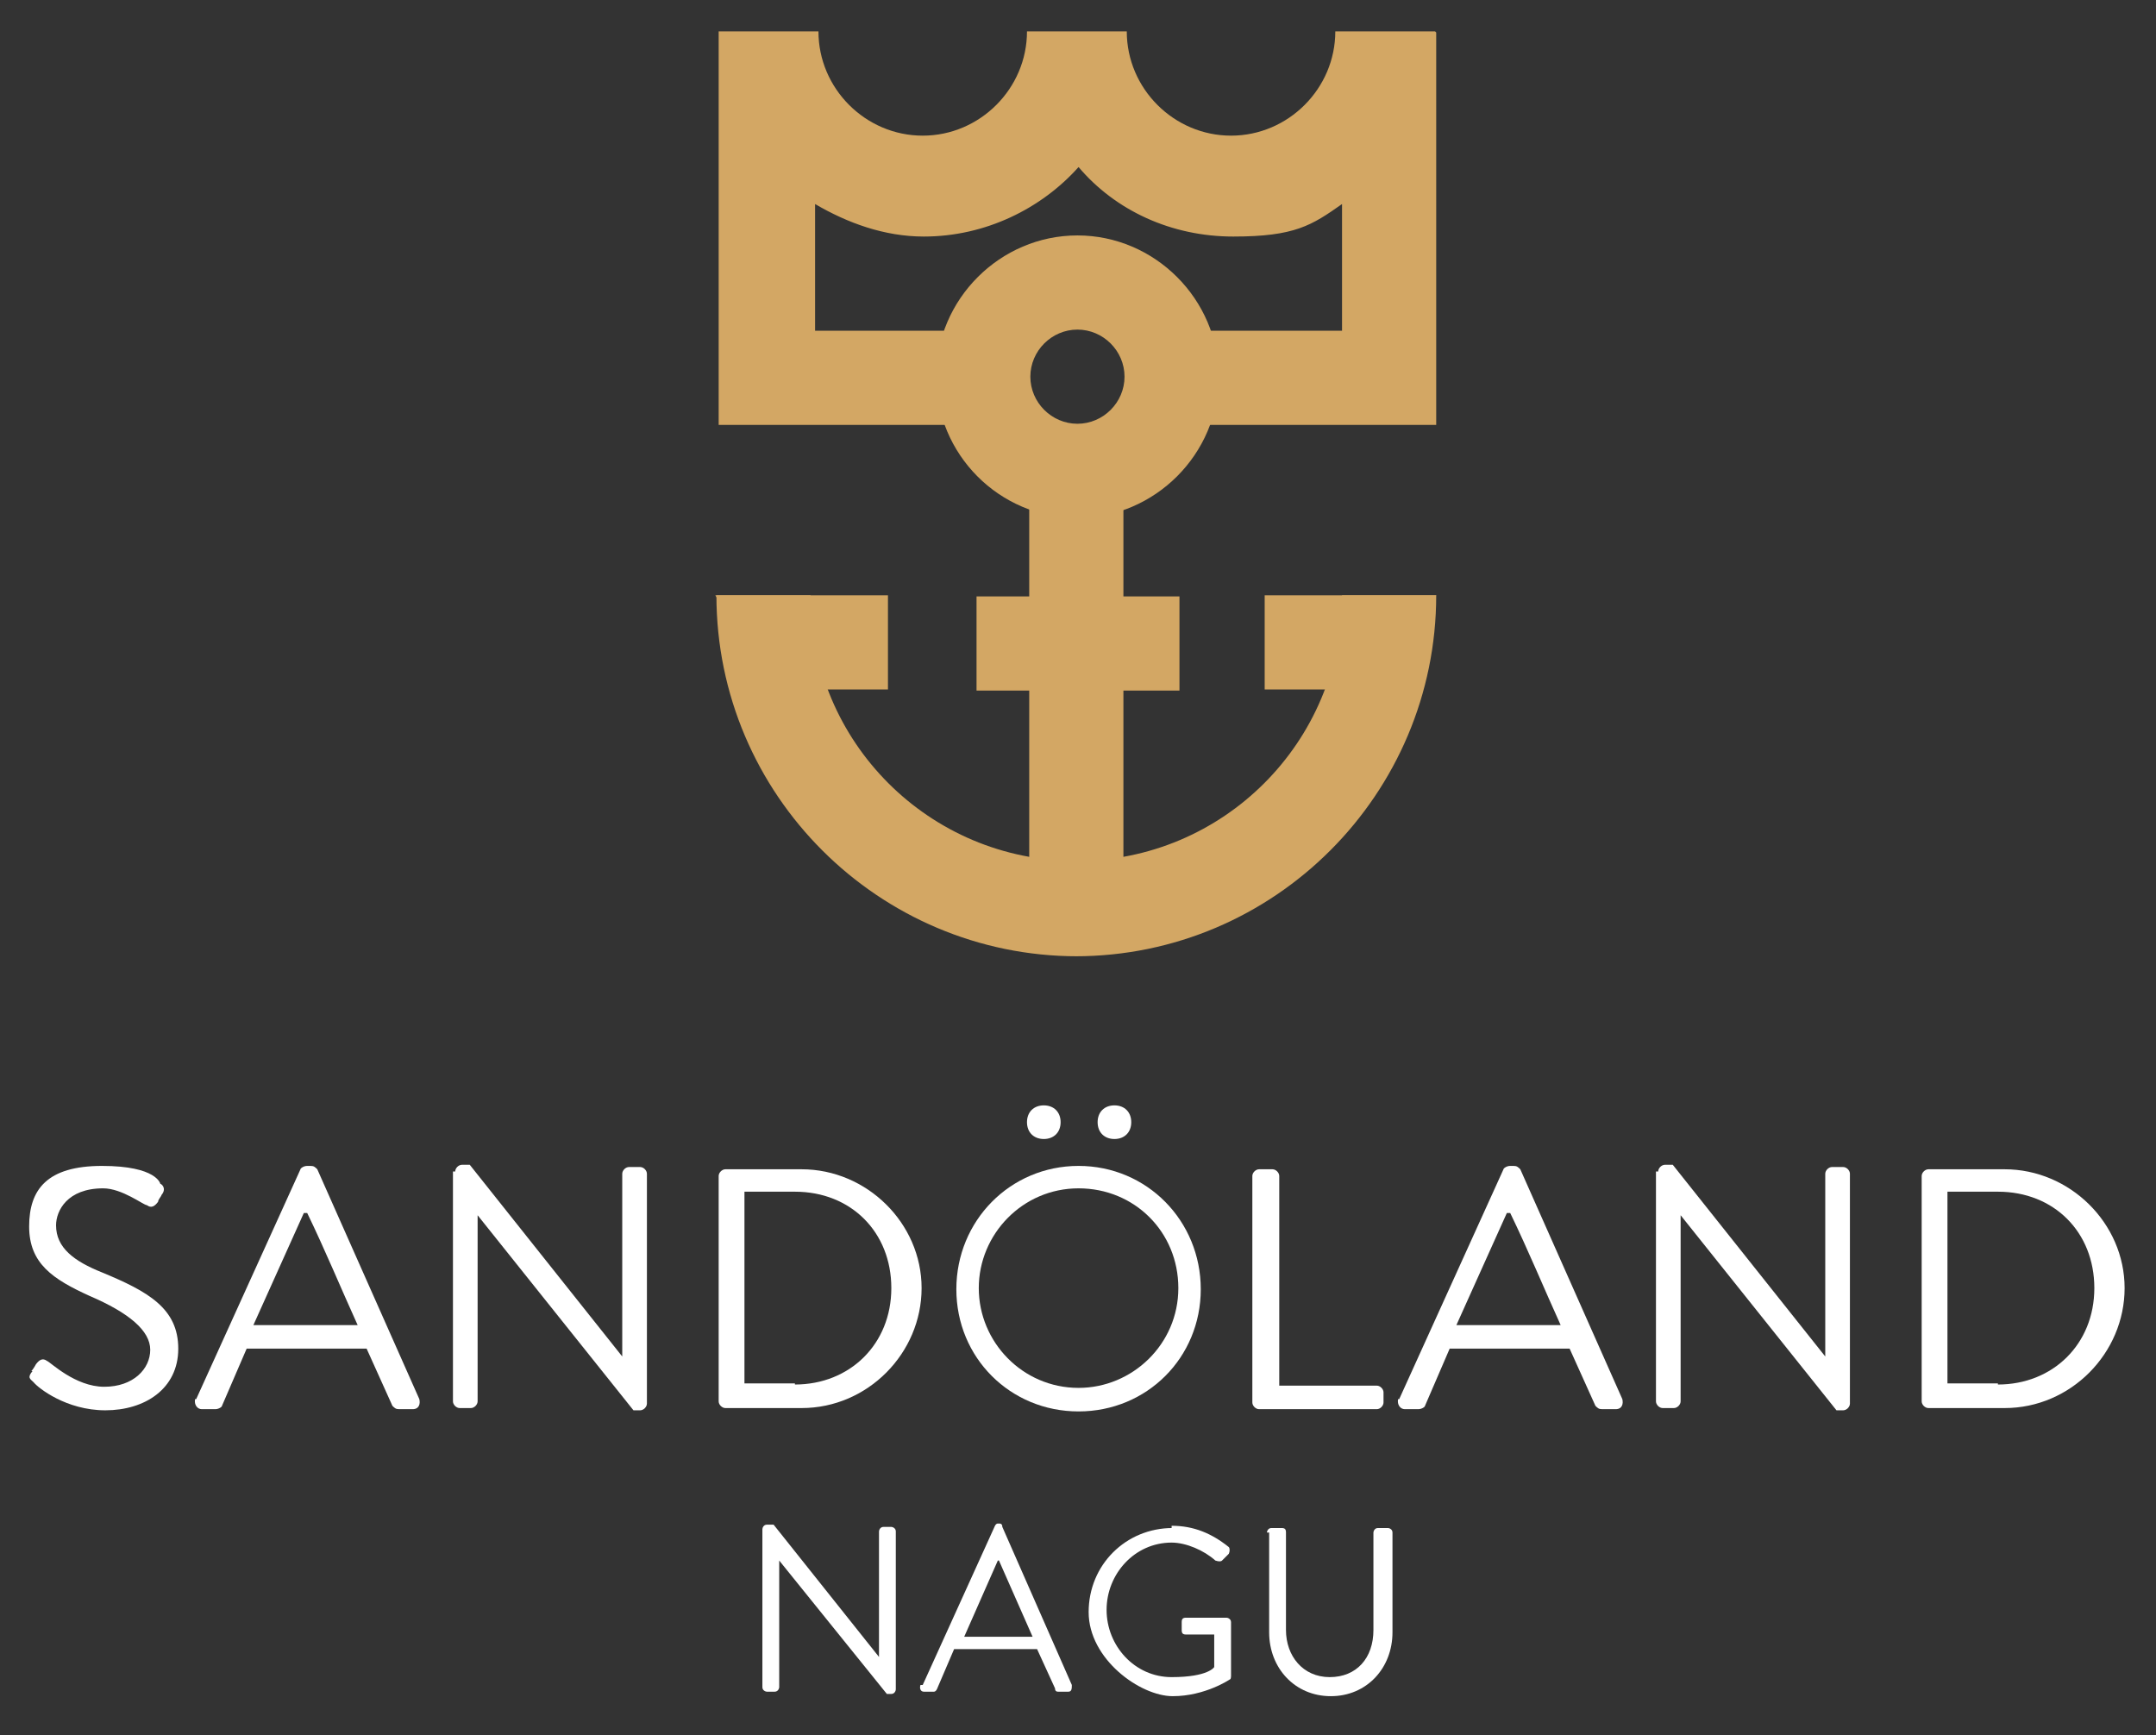
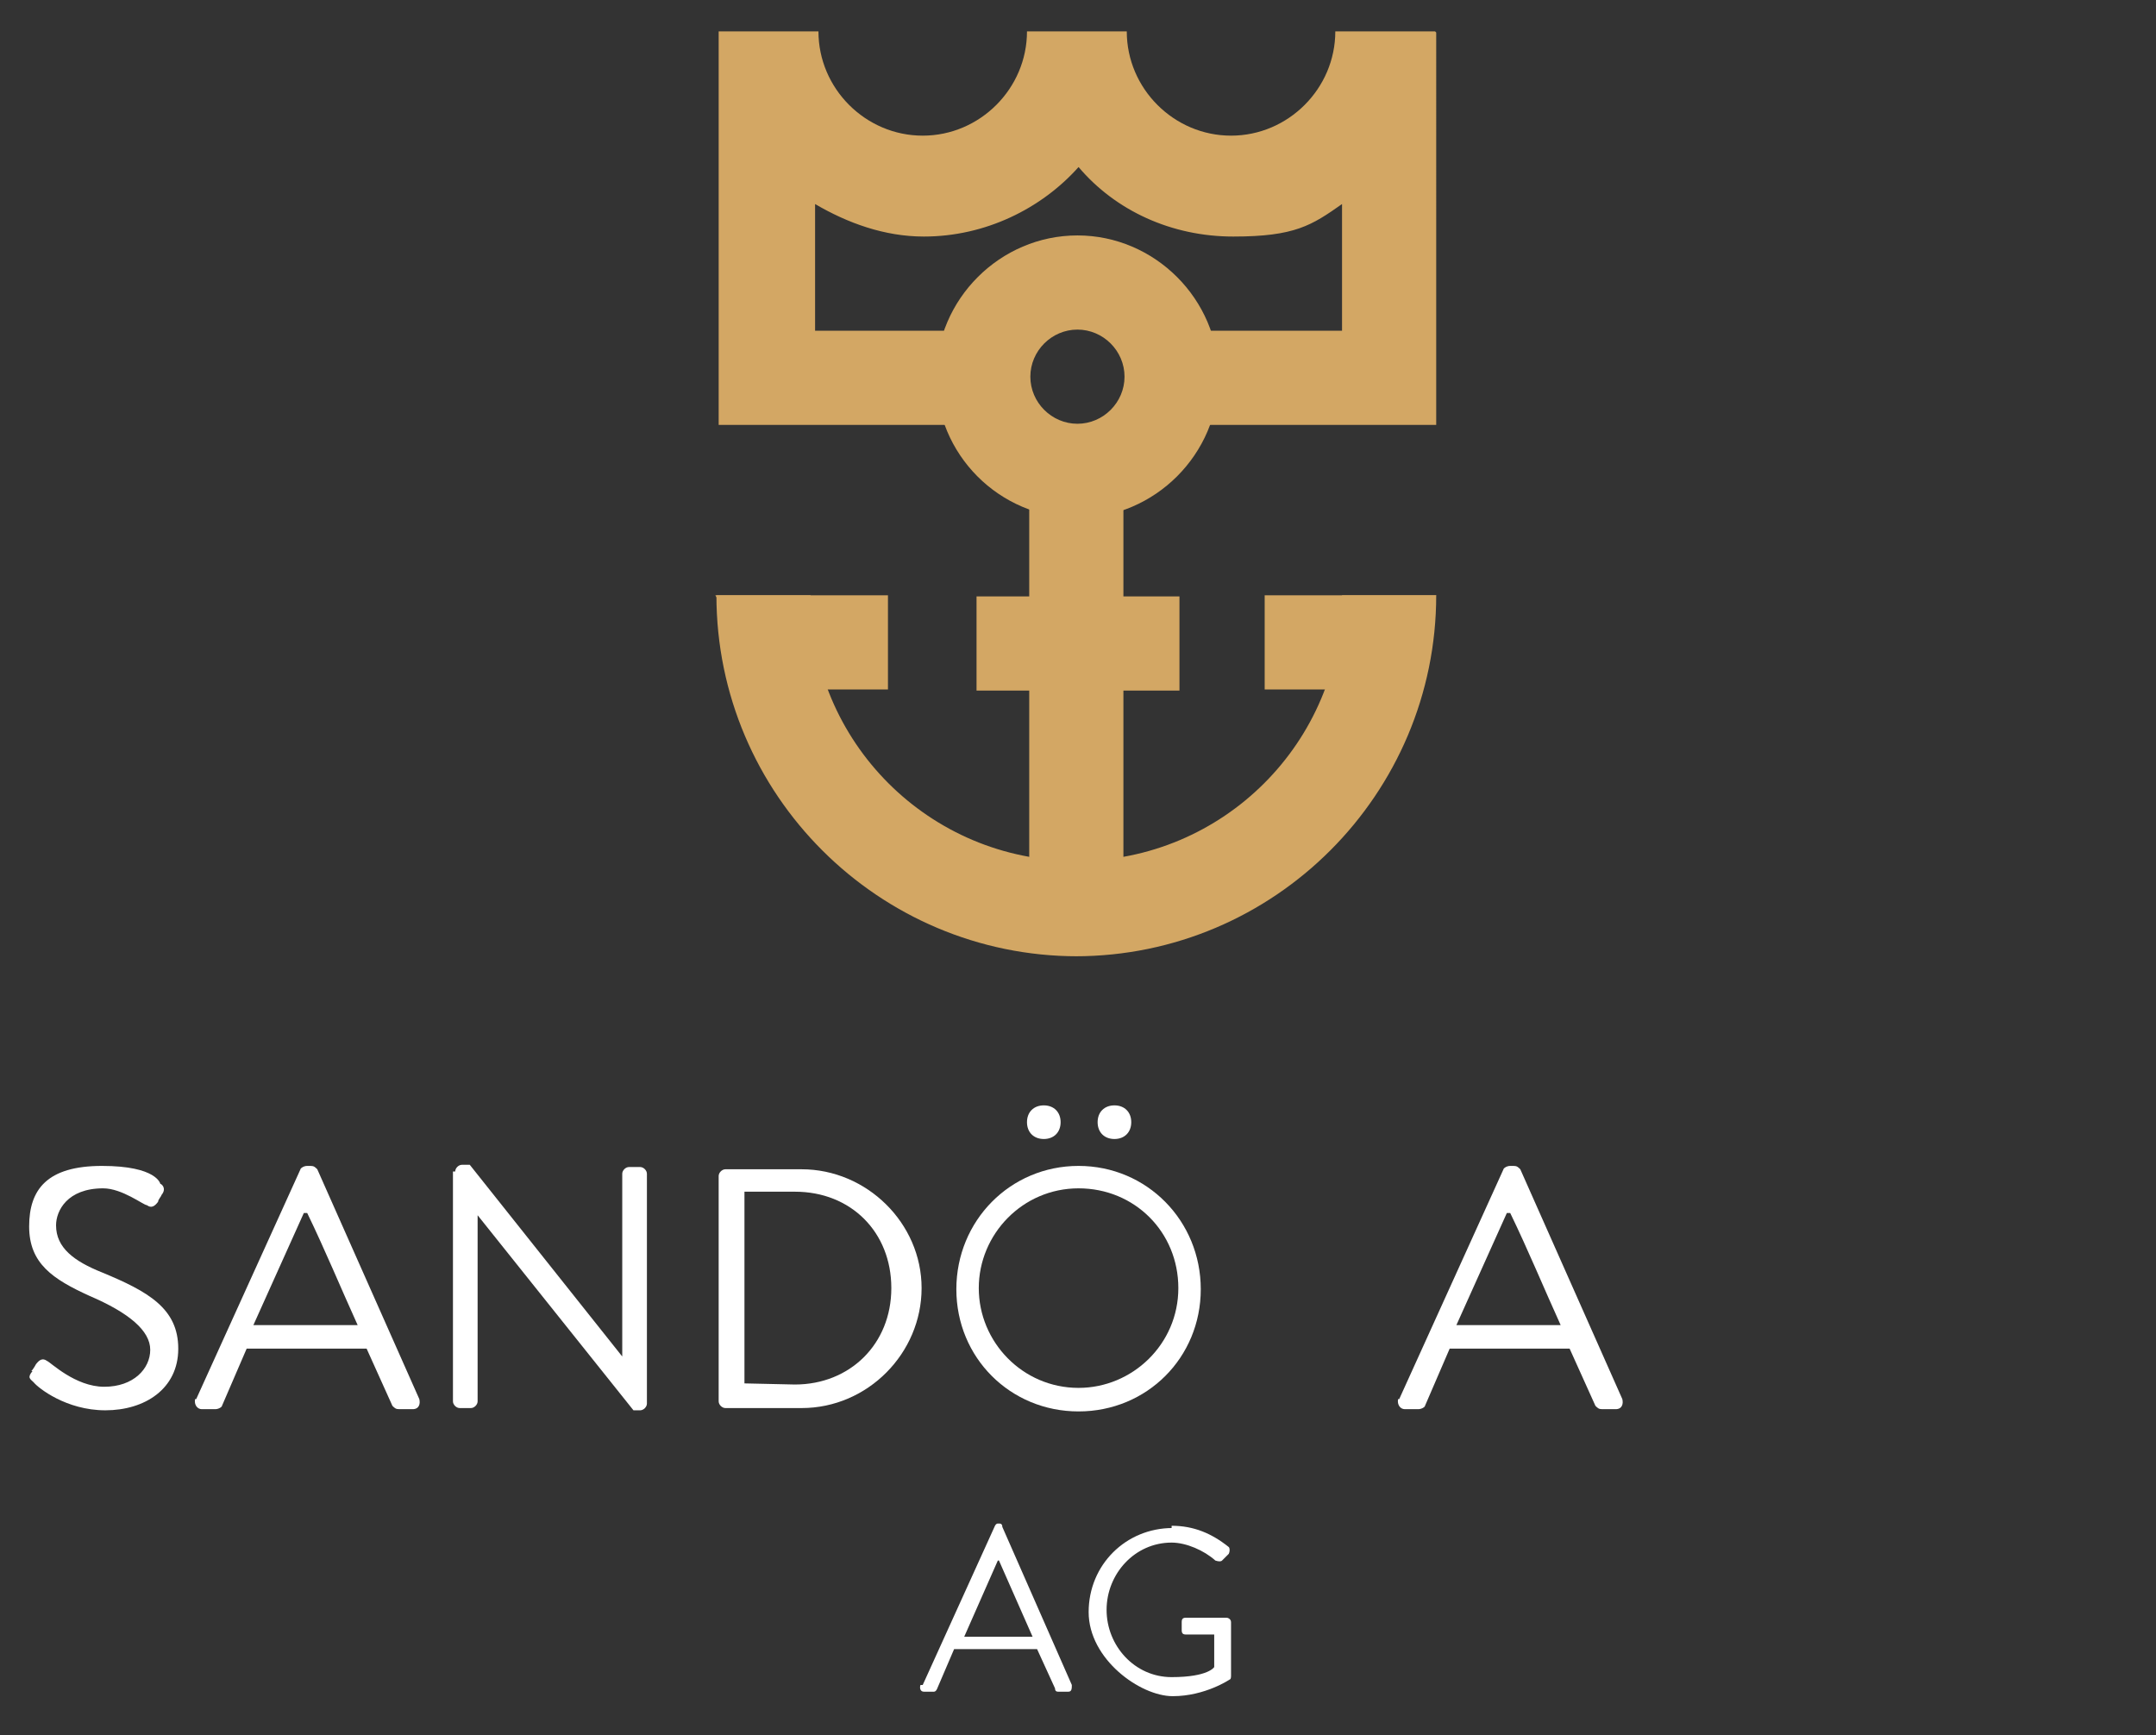
<svg xmlns="http://www.w3.org/2000/svg" version="1.1" viewBox="0 0 192.3 154.8">
  <rect x="0" y="0" width="192.3" height="154.8" fill="#333333" stroke="none" />
  <defs>
    <style>
      .cls-1 {
        fill: #d3a764;
      }

      .cls-2 {
        fill: #fff;
      }
    </style>
  </defs>
  <g>
    <g id="Layer_1">
      <g id="Layer_1-2" data-name="Layer_1">
        <g id="Layer_1-2">
          <g>
            <path class="cls-1" d="M128,2.8h-8.9c0,5.1-4.2,9.3-9.3,9.3s-9.3-4.2-9.3-9.3h-8.9c0,5.1-4.2,9.3-9.3,9.3s-9.3-4.2-9.3-9.3h-8.9v.4h0v34.7h24.7c-1.3-2.6-1.3-5.8,0-8.4h-16.1v-11.3c2.9,1.7,6.2,2.9,9.7,2.9,5.5,0,10.5-2.5,13.8-6.2,3.3,3.9,8.3,6.2,13.8,6.2s7-1,9.7-2.9v11.3h-16.7c1.3,2.6,1.3,5.8,0,8.4h25.1V3.3h0v-.4" />
            <path class="cls-1" d="M96.1,85.3c-17.7,0-32.2-14.4-32.2-32.2h8.4c0,13.1,10.6,23.7,23.7,23.7s23.7-10.6,23.7-23.7h8.4c0,17.7-14.4,32.2-32.2,32.2" />
            <rect class="cls-1" x="91.8" y="41.4" width="8.4" height="38.3" />
            <path class="cls-1" d="M96.1,46.2c-7,0-12.6-5.7-12.6-12.6s5.7-12.6,12.6-12.6,12.6,5.7,12.6,12.6-5.7,12.6-12.6,12.6M96.1,29.4c-2.3,0-4.2,1.9-4.2,4.2s1.9,4.2,4.2,4.2,4.2-1.9,4.2-4.2-1.9-4.2-4.2-4.2" />
            <polygon class="cls-1" points="79.2 61.5 69 61.5 63.8 53.1 79.2 53.1 79.2 61.5" />
            <polygon class="cls-1" points="124.1 61.5 112.8 61.5 112.8 53.1 128.1 53.1 124.1 61.5" />
            <rect class="cls-1" x="87.1" y="53.2" width="18.1" height="8.4" />
          </g>
          <g>
            <path class="cls-2" d="M2.8,122.3c.1-.1.3-.4.4-.6.3-.4.6-.6,1-.3.3.1,2.5,2.3,5.1,2.3s4.1-1.6,4.1-3.3-1.9-3.3-5.4-4.8c-3.3-1.5-5.4-2.9-5.4-6.2s1.6-5.4,6.5-5.4,5.2,1.6,5.2,1.6c.1,0,.6.4.1,1,0,.1-.3.4-.3.6-.3.4-.6.6-1,.3-.3,0-2.2-1.5-3.9-1.5-3.2,0-4.2,2-4.2,3.3,0,2,1.6,3.2,4.1,4.2,4.1,1.7,6.8,3.2,6.8,6.8s-3,5.5-6.5,5.5-6-2-6.4-2.5c-.3-.3-.6-.4-.1-1h-.1Z" />
            <path class="cls-2" d="M17.5,124.8l9.3-20.5c0-.1.3-.3.6-.3h.3c.3,0,.4.1.6.3l9.1,20.5c.1.4,0,.9-.6.9h-1.2c-.3,0-.4-.1-.6-.3l-2.3-5.1h-10.7l-2.2,5.1c0,.1-.3.3-.6.3h-1.2c-.4,0-.7-.4-.6-.9h0ZM31.9,118.2c-1.5-3.3-2.9-6.7-4.5-10h-.3l-4.5,10h9.3Z" />
            <path class="cls-2" d="M40.6,104.5c0-.3.3-.6.6-.6h.7l13.6,17.1h0v-16.3c0-.3.3-.6.6-.6h1c.3,0,.6.3.6.6v20.5c0,.3-.3.6-.6.6h-.6l-13.9-17.4h0v16.6c0,.3-.3.6-.6.6h-1c-.3,0-.6-.3-.6-.6v-20.5h.1Z" />
-             <path class="cls-2" d="M64.1,104.9c0-.3.3-.6.6-.6h6.8c5.8,0,10.7,4.8,10.7,10.6s-4.8,10.7-10.7,10.7h-6.8c-.3,0-.6-.3-.6-.6v-20.2h0ZM70.9,123.5c4.9,0,8.6-3.6,8.6-8.6s-3.6-8.6-8.6-8.6h-4.5v17.1h4.5Z" />
+             <path class="cls-2" d="M64.1,104.9c0-.3.3-.6.6-.6h6.8c5.8,0,10.7,4.8,10.7,10.6s-4.8,10.7-10.7,10.7h-6.8c-.3,0-.6-.3-.6-.6v-20.2h0ZM70.9,123.5c4.9,0,8.6-3.6,8.6-8.6s-3.6-8.6-8.6-8.6h-4.5v17.1Z" />
            <path class="cls-2" d="M96.2,104c6.1,0,10.9,4.9,10.9,11s-4.8,10.9-10.9,10.9-10.9-4.8-10.9-10.9,4.8-11,10.9-11ZM96.2,123.8c4.8,0,8.9-3.9,8.9-8.9s-3.9-8.9-8.9-8.9-8.9,4.1-8.9,8.9,3.9,8.9,8.9,8.9ZM91.6,100.1c0-.9.6-1.5,1.5-1.5s1.5.6,1.5,1.5-.6,1.5-1.5,1.5-1.5-.6-1.5-1.5ZM97.9,100.1c0-.9.6-1.5,1.5-1.5s1.5.6,1.5,1.5-.6,1.5-1.5,1.5-1.5-.6-1.5-1.5Z" />
-             <path class="cls-2" d="M111.7,104.9c0-.3.3-.6.6-.6h1.2c.3,0,.6.3.6.6v18.7h8.7c.3,0,.6.3.6.6v.9c0,.3-.3.6-.6.6h-10.5c-.3,0-.6-.3-.6-.6,0,0,0-20.2,0-20.2Z" />
            <path class="cls-2" d="M124.8,124.8l9.3-20.5c0-.1.3-.3.6-.3h.3c.3,0,.4.1.6.3l9.1,20.5c.1.4,0,.9-.6.9h-1.2c-.3,0-.4-.1-.6-.3l-2.3-5.1h-10.7l-2.2,5.1c0,.1-.3.3-.6.3h-1.2c-.4,0-.7-.4-.6-.9h0ZM139.2,118.2c-1.5-3.3-2.9-6.7-4.5-10h-.3l-4.5,10h9.3Z" />
-             <path class="cls-2" d="M147.9,104.5c0-.3.3-.6.6-.6h.7l13.6,17.1h0v-16.3c0-.3.3-.6.6-.6h1c.3,0,.6.3.6.6v20.5c0,.3-.3.6-.6.6h-.6l-13.9-17.4h0v16.6c0,.3-.3.6-.6.6h-1c-.3,0-.6-.3-.6-.6v-20.5h.1Z" />
-             <path class="cls-2" d="M171.4,104.9c0-.3.3-.6.6-.6h6.8c5.8,0,10.7,4.8,10.7,10.6s-4.8,10.7-10.7,10.7h-6.8c-.3,0-.6-.3-.6-.6v-20.2h0ZM178.2,123.5c4.9,0,8.6-3.6,8.6-8.6s-3.6-8.6-8.6-8.6h-4.5v17.1h4.5Z" />
          </g>
          <g>
-             <path class="cls-2" d="M68,136.4c0-.1.1-.4.4-.4h.6l9.4,11.8h0v-11.2c0-.1.1-.4.4-.4h.7c.1,0,.4.1.4.4v14.1c0,.1-.1.4-.4.4h-.4l-9.6-11.9h0v11.3c0,.1-.1.4-.4.4h-.7c-.1,0-.4-.1-.4-.4v-14.1h0Z" />
            <path class="cls-2" d="M82.3,150.3l6.4-14.1s.1-.3.3-.3h.1c.1,0,.3,0,.3.3l6.2,14.1c0,.3,0,.6-.3.6h-.9c-.1,0-.3,0-.3-.3l-1.6-3.5h-7.4l-1.5,3.5s-.1.3-.3.3h-.9c-.3,0-.4-.3-.3-.6h0ZM92.1,146c-1-2.3-2-4.5-3-6.8h-.1l-3,6.8s6.2,0,6.2,0Z" />
            <path class="cls-2" d="M104.5,136.1c2,0,3.6.7,5.1,1.9.1.1.1.4,0,.6l-.6.6c-.1.1-.3.1-.6,0-1-.9-2.6-1.6-3.9-1.6-3.3,0-5.8,2.8-5.8,6s2.5,6,5.8,6,3.8-.9,3.8-.9v-2.9h-2.5c-.3,0-.4-.1-.4-.4v-.7c0-.3.1-.4.4-.4h3.6c.1,0,.4.1.4.4v4.8s0,.3-.1.3c0,0-2.2,1.5-5.1,1.5s-7.5-3.3-7.5-7.5,3.3-7.5,7.5-7.5h-.1Z" />
-             <path class="cls-2" d="M113,136.7c0-.1.1-.4.4-.4h.9c.3,0,.4.1.4.4v8.7c0,2.3,1.5,4.2,3.9,4.2s3.9-1.7,3.9-4.2v-8.7c0-.1.1-.4.4-.4h.9c.1,0,.4.1.4.4v8.9c0,3.2-2.3,5.7-5.5,5.7s-5.5-2.5-5.5-5.7v-8.9h-.3Z" />
          </g>
        </g>
      </g>
    </g>
  </g>
</svg>